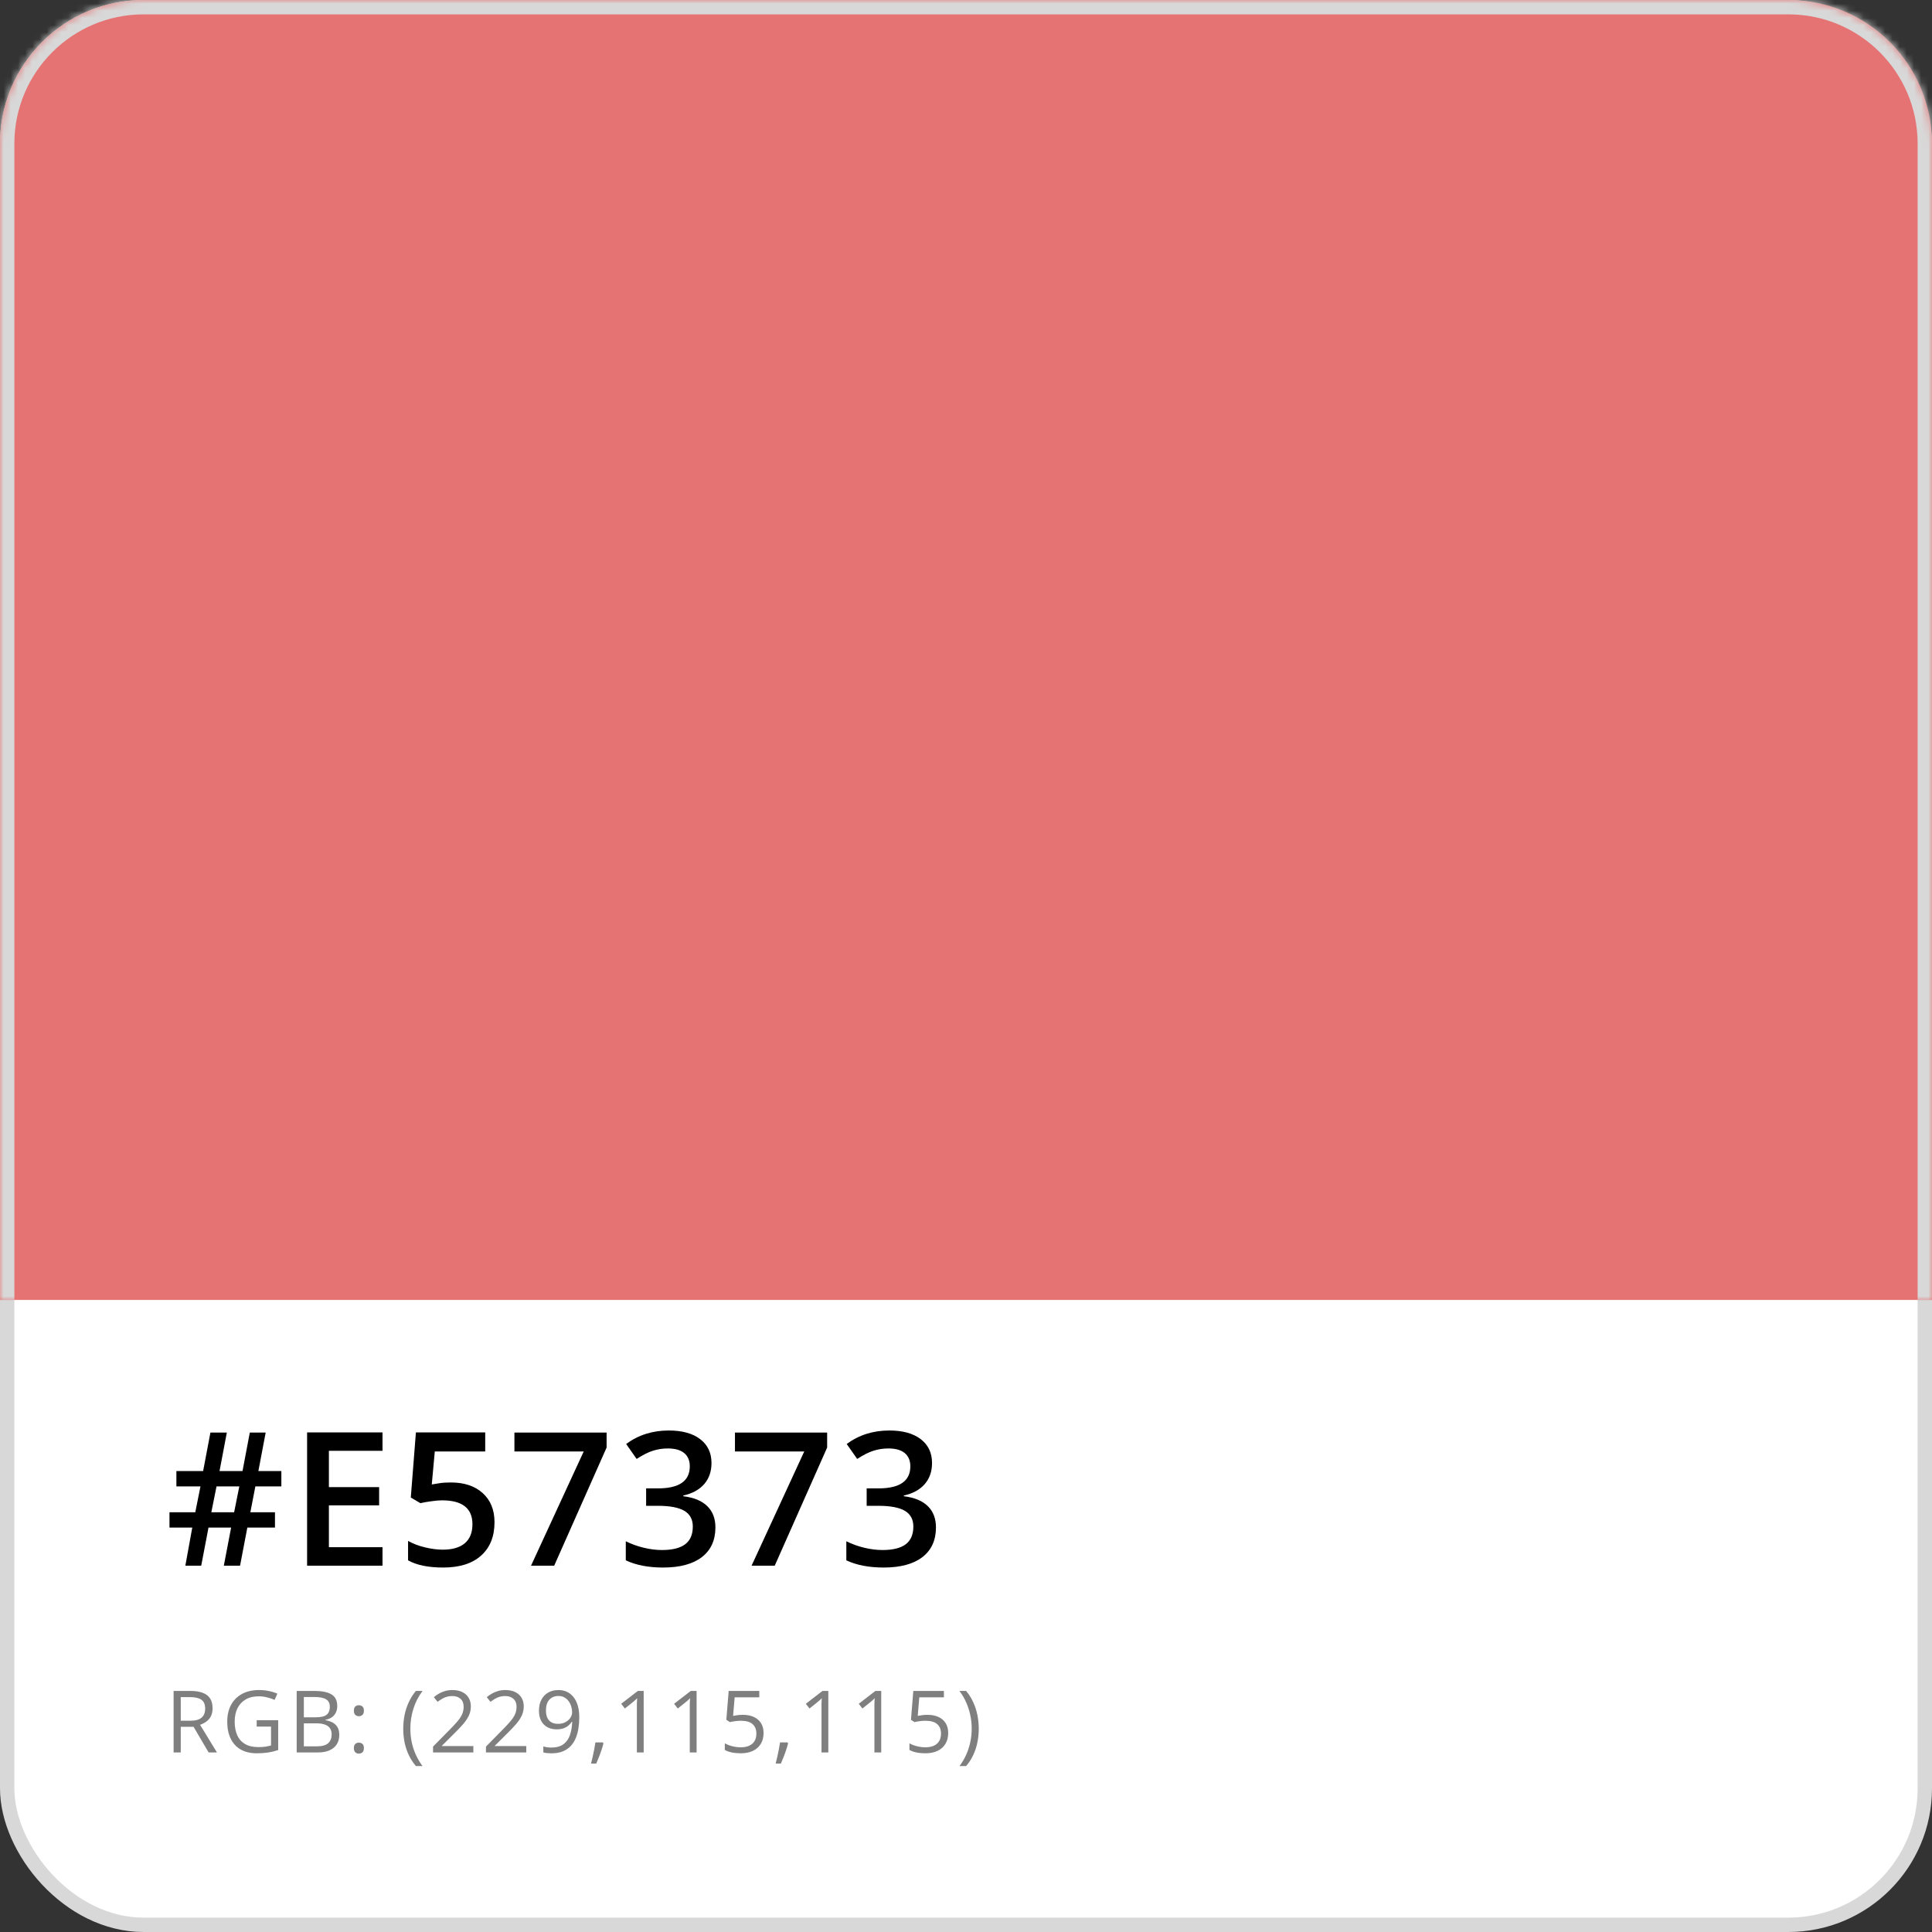
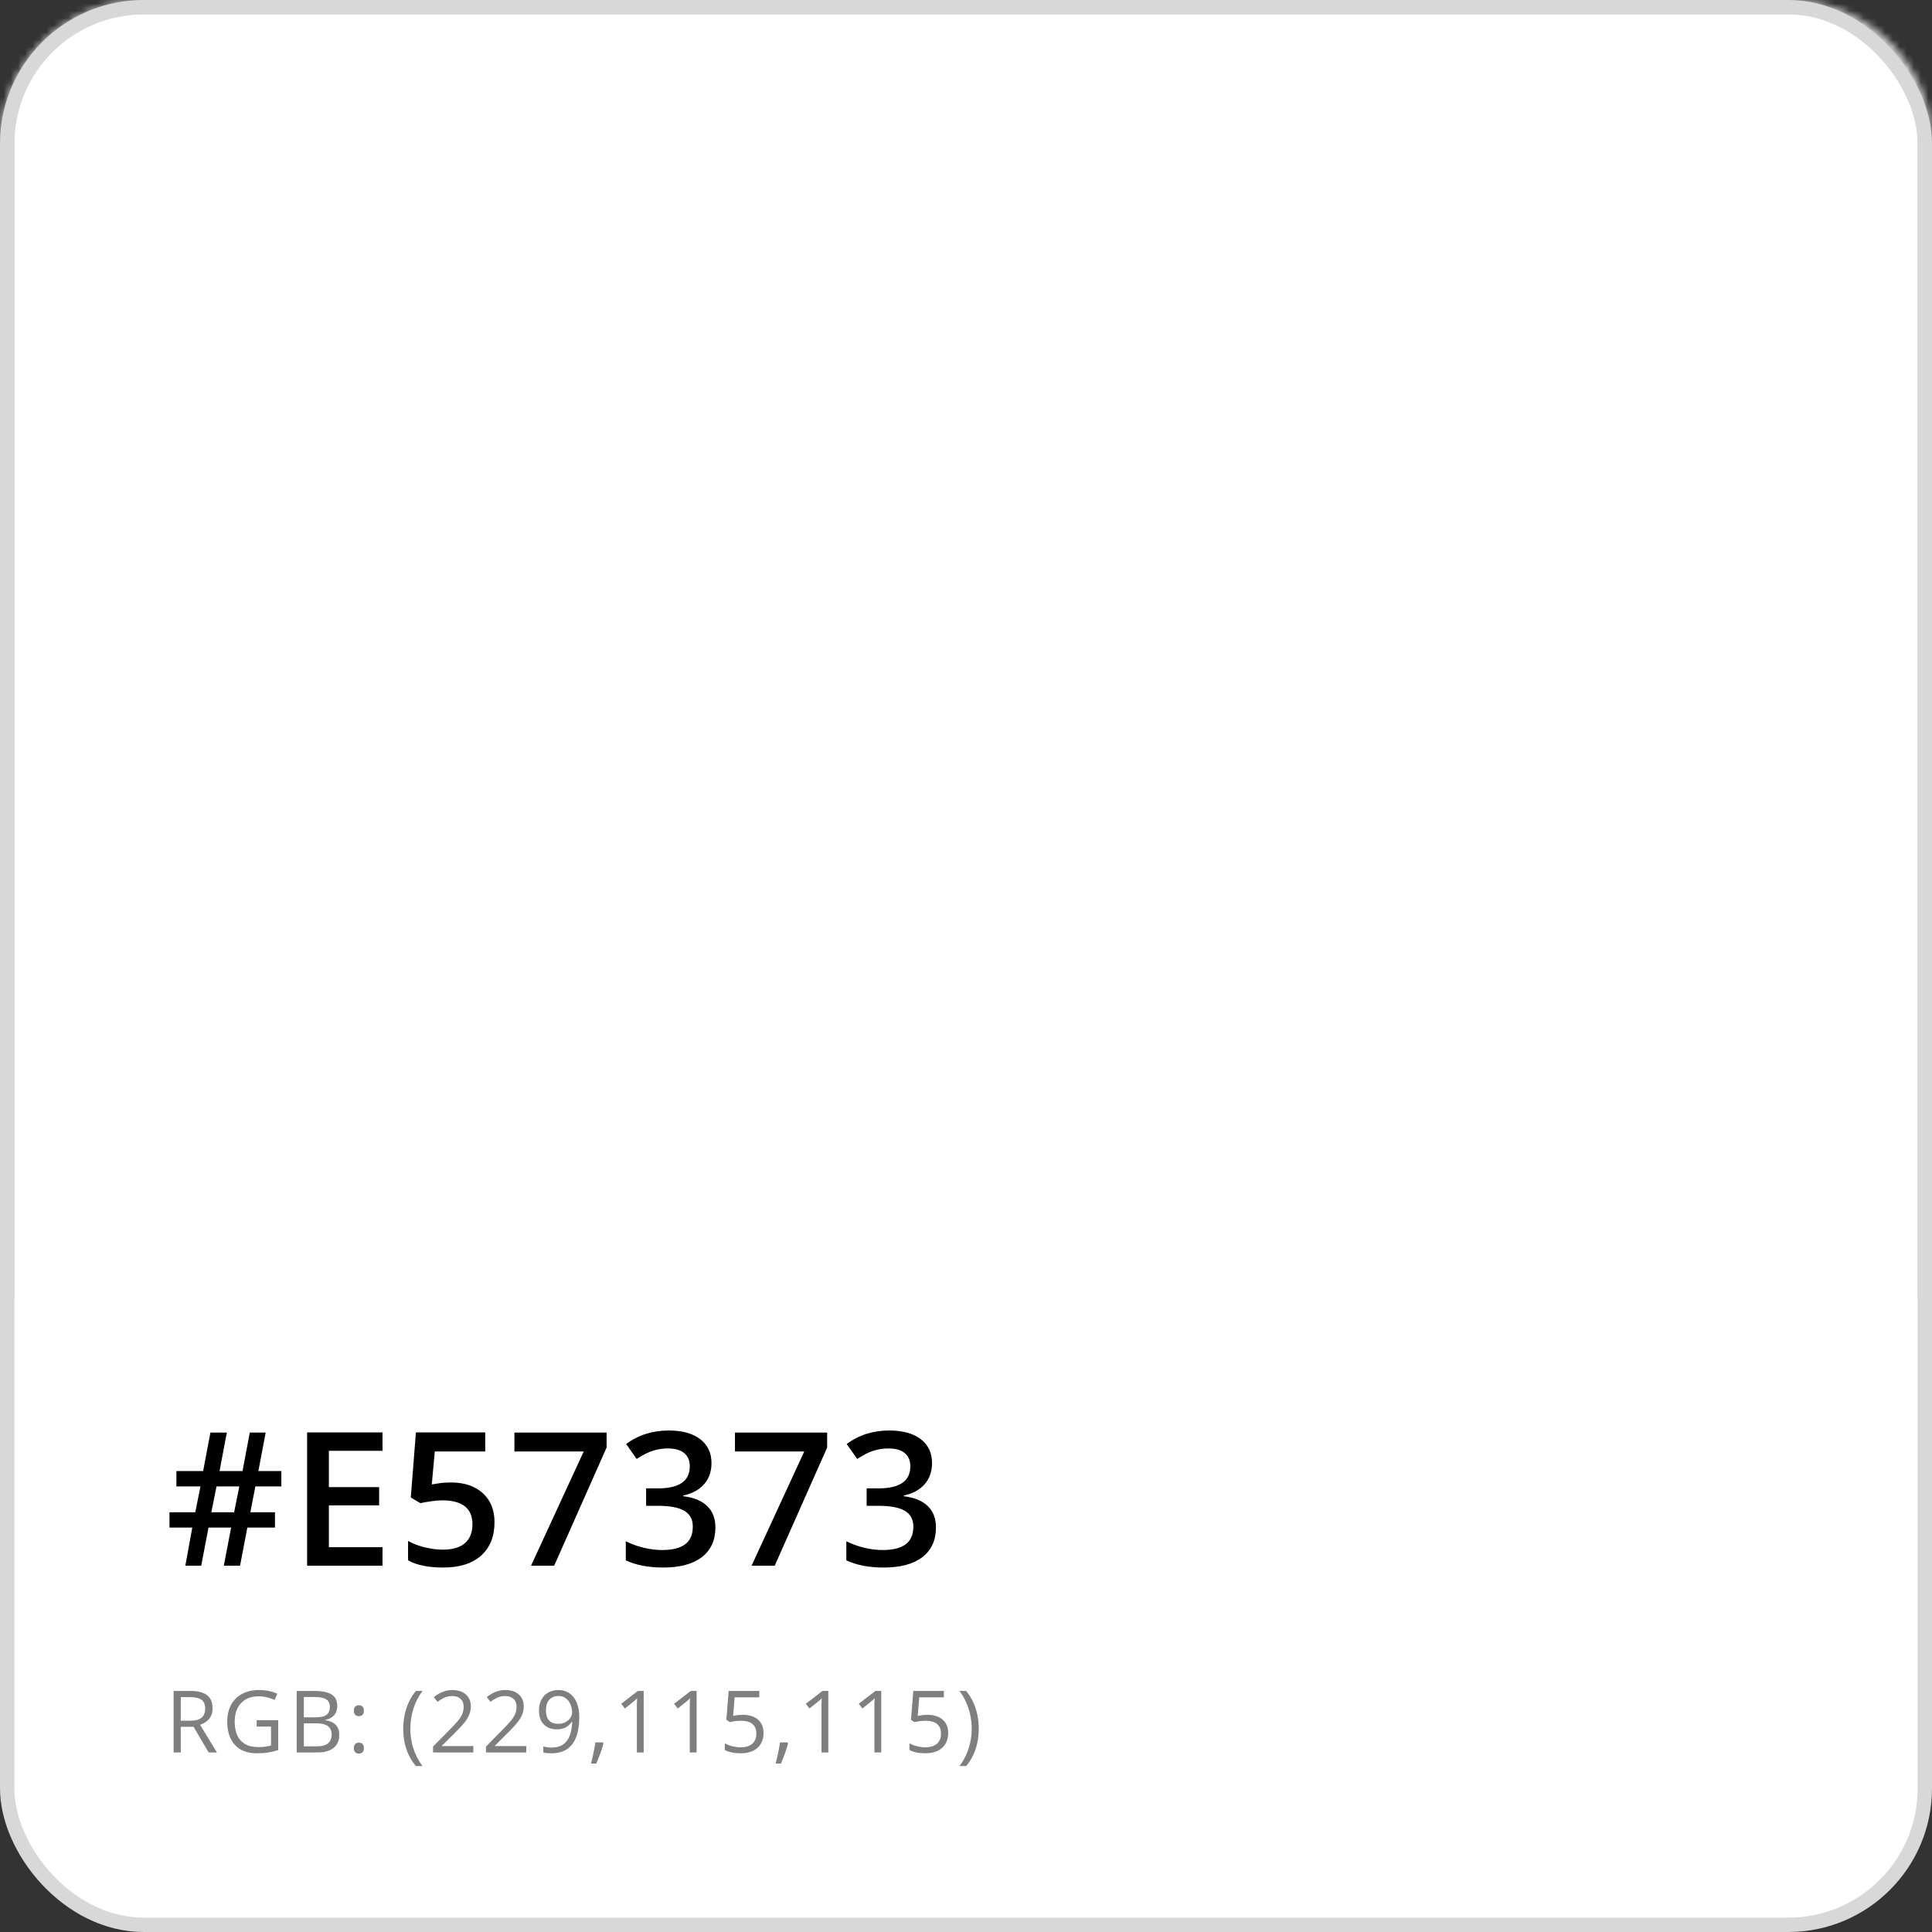
<svg xmlns="http://www.w3.org/2000/svg" width="269" height="269" viewBox="0 0 269 269" fill="none">
  <rect x="0" y="0" width="269" height="269" fill="#333333" stroke="none" />
  <rect x="1" y="1" width="267" height="267" rx="19" fill="white" />
  <rect x="1" y="1" width="267" height="267" rx="19" stroke="#D8D8D8" stroke-width="2" />
  <path d="M35.556 206.955L34.857 210.561H38.285V212.693H34.438L33.423 218H31.163L32.179 212.693H29.03L28.015 218H25.806L26.77 212.693H23.597V210.561H27.189L27.913 206.955H24.561V204.822H28.281L29.297 199.465H31.582L30.566 204.822H33.766L34.781 199.465H36.99L35.975 204.822H39.174V206.955H35.556ZM29.424 210.561H32.598L33.321 206.955H30.148L29.424 210.561ZM53.258 218H42.759V199.439H53.258V202.004H45.793V207.057H52.788V209.596H45.793V215.423H53.258V218ZM62.772 206.409C64.642 206.409 66.123 206.904 67.215 207.895C68.307 208.885 68.853 210.235 68.853 211.944C68.853 213.925 68.231 215.474 66.986 216.591C65.751 217.7 63.99 218.254 61.705 218.254C59.632 218.254 58.002 217.92 56.817 217.251V214.547C57.503 214.936 58.29 215.237 59.179 215.448C60.067 215.66 60.893 215.766 61.654 215.766C63 215.766 64.024 215.465 64.727 214.864C65.429 214.263 65.78 213.383 65.78 212.224C65.78 210.006 64.367 208.897 61.54 208.897C61.142 208.897 60.651 208.94 60.067 209.024C59.483 209.101 58.971 209.189 58.531 209.291L57.198 208.504L57.909 199.439H67.558V202.093H60.537L60.118 206.688C60.414 206.638 60.774 206.578 61.197 206.511C61.629 206.443 62.154 206.409 62.772 206.409ZM73.936 218L81.273 202.093H71.625V199.465H84.46V201.547L77.16 218H73.936ZM99.064 203.705C99.064 204.882 98.722 205.863 98.036 206.65C97.351 207.429 96.386 207.954 95.142 208.225V208.326C96.631 208.512 97.748 208.978 98.493 209.723C99.238 210.459 99.61 211.441 99.61 212.668C99.61 214.454 98.98 215.833 97.719 216.807C96.458 217.771 94.663 218.254 92.336 218.254C90.279 218.254 88.544 217.92 87.131 217.251V214.598C87.918 214.987 88.752 215.287 89.632 215.499C90.512 215.711 91.358 215.816 92.171 215.816C93.61 215.816 94.685 215.55 95.395 215.017C96.106 214.483 96.462 213.658 96.462 212.541C96.462 211.551 96.068 210.823 95.281 210.357C94.494 209.892 93.258 209.659 91.574 209.659H89.962V207.234H91.6C94.562 207.234 96.043 206.21 96.043 204.162C96.043 203.367 95.785 202.753 95.269 202.321C94.752 201.89 93.991 201.674 92.983 201.674C92.281 201.674 91.604 201.775 90.952 201.979C90.3 202.173 89.53 202.558 88.642 203.134L87.182 201.052C88.883 199.799 90.859 199.173 93.11 199.173C94.981 199.173 96.441 199.575 97.49 200.379C98.54 201.183 99.064 202.292 99.064 203.705ZM104.643 218L111.98 202.093H102.332V199.465H115.167V201.547L107.867 218H104.643ZM129.771 203.705C129.771 204.882 129.429 205.863 128.743 206.65C128.058 207.429 127.093 207.954 125.849 208.225V208.326C127.338 208.512 128.455 208.978 129.2 209.723C129.945 210.459 130.317 211.441 130.317 212.668C130.317 214.454 129.687 215.833 128.426 216.807C127.165 217.771 125.37 218.254 123.043 218.254C120.986 218.254 119.251 217.92 117.838 217.251V214.598C118.625 214.987 119.459 215.287 120.339 215.499C121.219 215.711 122.065 215.816 122.878 215.816C124.317 215.816 125.392 215.55 126.103 215.017C126.813 214.483 127.169 213.658 127.169 212.541C127.169 211.551 126.775 210.823 125.988 210.357C125.201 209.892 123.965 209.659 122.281 209.659H120.669V207.234H122.307C125.269 207.234 126.75 206.21 126.75 204.162C126.75 203.367 126.492 202.753 125.976 202.321C125.459 201.89 124.698 201.674 123.69 201.674C122.988 201.674 122.311 201.775 121.659 201.979C121.007 202.173 120.237 202.558 119.349 203.134L117.889 201.052C119.59 199.799 121.566 199.173 123.817 199.173C125.688 199.173 127.148 199.575 128.197 200.379C129.247 201.183 129.771 202.292 129.771 203.705Z" fill="black" />
  <path d="M26.486 235.434C27.189 235.434 27.77 235.521 28.227 235.697C28.688 235.869 29.031 236.133 29.258 236.488C29.484 236.844 29.598 237.297 29.598 237.848C29.598 238.301 29.516 238.68 29.352 238.984C29.188 239.285 28.973 239.529 28.707 239.717C28.441 239.904 28.158 240.049 27.857 240.15L30.207 244H29.047L26.949 240.426H25.168V244H24.172V235.434H26.486ZM26.428 236.295H25.168V239.582H26.527C27.227 239.582 27.74 239.439 28.068 239.154C28.4 238.869 28.566 238.449 28.566 237.895C28.566 237.312 28.391 236.9 28.039 236.658C27.691 236.416 27.154 236.295 26.428 236.295ZM35.74 239.512H38.734V243.666C38.285 243.818 37.822 243.932 37.346 244.006C36.873 244.08 36.344 244.117 35.758 244.117C34.867 244.117 34.115 243.939 33.502 243.584C32.893 243.229 32.43 242.723 32.113 242.066C31.797 241.406 31.639 240.623 31.639 239.717C31.639 238.83 31.812 238.057 32.16 237.396C32.512 236.736 33.018 236.225 33.678 235.861C34.342 235.494 35.139 235.311 36.068 235.311C36.545 235.311 36.996 235.355 37.422 235.445C37.852 235.531 38.25 235.654 38.617 235.814L38.236 236.682C37.92 236.545 37.57 236.428 37.188 236.33C36.809 236.232 36.416 236.184 36.01 236.184C35.31 236.184 34.711 236.328 34.211 236.617C33.715 236.906 33.334 237.314 33.068 237.842C32.807 238.369 32.676 238.994 32.676 239.717C32.676 240.432 32.791 241.055 33.022 241.586C33.252 242.113 33.611 242.523 34.1 242.816C34.588 243.109 35.217 243.256 35.986 243.256C36.373 243.256 36.705 243.234 36.982 243.191C37.26 243.145 37.512 243.09 37.738 243.027V240.402H35.74V239.512ZM41.309 235.434H43.734C44.805 235.434 45.609 235.594 46.148 235.914C46.688 236.234 46.957 236.779 46.957 237.549C46.957 237.881 46.893 238.18 46.764 238.445C46.639 238.707 46.455 238.924 46.213 239.096C45.971 239.268 45.672 239.387 45.316 239.453V239.512C45.691 239.57 46.023 239.678 46.312 239.834C46.602 239.99 46.828 240.209 46.992 240.49C47.156 240.771 47.238 241.129 47.238 241.562C47.238 242.09 47.115 242.535 46.869 242.898C46.627 243.262 46.283 243.537 45.838 243.725C45.393 243.908 44.865 244 44.256 244H41.309V235.434ZM42.305 239.107H43.945C44.691 239.107 45.207 238.984 45.492 238.738C45.781 238.492 45.926 238.133 45.926 237.66C45.926 237.172 45.754 236.82 45.41 236.605C45.07 236.391 44.527 236.283 43.781 236.283H42.305V239.107ZM42.305 239.945V243.15H44.086C44.848 243.15 45.387 243.002 45.703 242.705C46.02 242.404 46.178 242 46.178 241.492C46.178 241.168 46.105 240.891 45.961 240.66C45.82 240.43 45.59 240.254 45.27 240.133C44.953 240.008 44.529 239.945 43.998 239.945H42.305ZM49.273 243.391C49.273 243.117 49.34 242.924 49.473 242.811C49.605 242.693 49.768 242.635 49.959 242.635C50.158 242.635 50.326 242.693 50.463 242.811C50.6 242.924 50.668 243.117 50.668 243.391C50.668 243.66 50.6 243.857 50.463 243.982C50.326 244.104 50.158 244.164 49.959 244.164C49.768 244.164 49.605 244.104 49.473 243.982C49.34 243.857 49.273 243.66 49.273 243.391ZM49.273 238.193C49.273 237.912 49.34 237.715 49.473 237.602C49.605 237.484 49.768 237.426 49.959 237.426C50.158 237.426 50.326 237.484 50.463 237.602C50.6 237.715 50.668 237.912 50.668 238.193C50.668 238.459 50.6 238.652 50.463 238.773C50.326 238.895 50.158 238.955 49.959 238.955C49.768 238.955 49.605 238.895 49.473 238.773C49.34 238.652 49.273 238.459 49.273 238.193ZM56.145 240.713C56.145 240.053 56.207 239.41 56.332 238.785C56.461 238.16 56.656 237.564 56.918 236.998C57.18 236.432 57.51 235.91 57.908 235.434H58.84C58.273 236.176 57.848 237 57.562 237.906C57.277 238.812 57.135 239.744 57.135 240.701C57.135 241.326 57.197 241.943 57.322 242.553C57.451 243.158 57.641 243.742 57.891 244.305C58.145 244.867 58.457 245.398 58.828 245.898H57.908C57.51 245.43 57.18 244.918 56.918 244.363C56.656 243.812 56.461 243.229 56.332 242.611C56.207 241.994 56.145 241.361 56.145 240.713ZM65.908 244H60.295V243.186L62.586 240.859C63.012 240.43 63.369 240.047 63.658 239.711C63.951 239.375 64.174 239.045 64.326 238.721C64.478 238.393 64.555 238.033 64.555 237.643C64.555 237.158 64.41 236.789 64.121 236.535C63.836 236.277 63.459 236.148 62.99 236.148C62.58 236.148 62.217 236.219 61.9 236.359C61.584 236.5 61.26 236.699 60.928 236.957L60.406 236.301C60.633 236.109 60.879 235.939 61.145 235.791C61.414 235.643 61.701 235.525 62.006 235.439C62.315 235.354 62.643 235.311 62.99 235.311C63.518 235.311 63.973 235.402 64.356 235.586C64.738 235.77 65.033 236.031 65.24 236.371C65.451 236.711 65.557 237.115 65.557 237.584C65.557 238.037 65.467 238.459 65.287 238.85C65.107 239.236 64.856 239.621 64.531 240.004C64.207 240.383 63.828 240.785 63.395 241.211L61.531 243.068V243.109H65.908V244ZM73.275 244H67.662V243.186L69.953 240.859C70.379 240.43 70.736 240.047 71.025 239.711C71.318 239.375 71.541 239.045 71.693 238.721C71.846 238.393 71.922 238.033 71.922 237.643C71.922 237.158 71.777 236.789 71.488 236.535C71.203 236.277 70.826 236.148 70.357 236.148C69.947 236.148 69.584 236.219 69.268 236.359C68.951 236.5 68.627 236.699 68.295 236.957L67.773 236.301C68 236.109 68.246 235.939 68.512 235.791C68.781 235.643 69.068 235.525 69.373 235.439C69.682 235.354 70.01 235.311 70.357 235.311C70.885 235.311 71.34 235.402 71.723 235.586C72.106 235.77 72.4 236.031 72.607 236.371C72.818 236.711 72.924 237.115 72.924 237.584C72.924 238.037 72.834 238.459 72.654 238.85C72.475 239.236 72.223 239.621 71.898 240.004C71.574 240.383 71.195 240.785 70.762 241.211L68.898 243.068V243.109H73.275V244ZM80.654 239.084C80.654 239.604 80.617 240.109 80.543 240.602C80.473 241.094 80.35 241.553 80.174 241.979C80.002 242.404 79.768 242.777 79.471 243.098C79.174 243.418 78.801 243.67 78.352 243.854C77.906 244.033 77.373 244.123 76.752 244.123C76.584 244.123 76.393 244.111 76.178 244.088C75.963 244.068 75.787 244.039 75.65 244V243.156C75.795 243.207 75.965 243.248 76.16 243.279C76.356 243.307 76.547 243.32 76.734 243.32C77.465 243.32 78.039 243.164 78.457 242.852C78.875 242.535 79.176 242.107 79.359 241.568C79.543 241.025 79.647 240.416 79.67 239.74H79.6C79.482 239.928 79.328 240.102 79.137 240.262C78.949 240.418 78.721 240.545 78.451 240.643C78.182 240.736 77.867 240.783 77.508 240.783C77.012 240.783 76.578 240.682 76.207 240.479C75.84 240.275 75.553 239.98 75.346 239.594C75.143 239.207 75.041 238.74 75.041 238.193C75.041 237.604 75.152 237.094 75.375 236.664C75.602 236.23 75.918 235.896 76.324 235.662C76.731 235.428 77.209 235.311 77.76 235.311C78.182 235.311 78.568 235.391 78.92 235.551C79.272 235.711 79.576 235.951 79.834 236.271C80.096 236.588 80.297 236.98 80.438 237.449C80.582 237.918 80.654 238.463 80.654 239.084ZM77.76 236.137C77.24 236.137 76.818 236.307 76.494 236.646C76.174 236.986 76.014 237.498 76.014 238.182C76.014 238.748 76.152 239.195 76.43 239.523C76.707 239.852 77.135 240.016 77.713 240.016C78.111 240.016 78.455 239.936 78.744 239.775C79.037 239.615 79.262 239.412 79.418 239.166C79.578 238.92 79.658 238.668 79.658 238.41C79.658 238.152 79.619 237.891 79.541 237.625C79.467 237.359 79.352 237.115 79.195 236.893C79.039 236.666 78.842 236.484 78.603 236.348C78.365 236.207 78.084 236.137 77.76 236.137ZM83.943 242.605L84.019 242.74C83.949 243.025 83.859 243.33 83.75 243.654C83.644 243.979 83.527 244.303 83.398 244.627C83.273 244.955 83.147 245.262 83.018 245.547H82.291C82.373 245.234 82.453 244.904 82.531 244.557C82.609 244.213 82.68 243.873 82.742 243.537C82.809 243.197 82.861 242.887 82.9 242.605H83.943ZM89.623 244H88.674V237.93C88.674 237.699 88.674 237.502 88.674 237.338C88.678 237.17 88.682 237.018 88.686 236.881C88.693 236.74 88.703 236.598 88.715 236.453C88.594 236.578 88.481 236.686 88.375 236.775C88.269 236.861 88.139 236.969 87.982 237.098L87.004 237.883L86.494 237.221L88.814 235.434H89.623V244ZM96.99 244H96.041V237.93C96.041 237.699 96.041 237.502 96.041 237.338C96.045 237.17 96.049 237.018 96.053 236.881C96.061 236.74 96.07 236.598 96.082 236.453C95.961 236.578 95.848 236.686 95.742 236.775C95.637 236.861 95.506 236.969 95.35 237.098L94.371 237.883L93.861 237.221L96.182 235.434H96.99V244ZM103.443 238.762C104.025 238.762 104.531 238.861 104.961 239.061C105.391 239.256 105.723 239.541 105.957 239.916C106.195 240.291 106.314 240.746 106.314 241.281C106.314 241.867 106.188 242.373 105.934 242.799C105.68 243.221 105.314 243.547 104.838 243.777C104.361 244.004 103.791 244.117 103.127 244.117C102.682 244.117 102.268 244.078 101.885 244C101.502 243.922 101.18 243.805 100.918 243.648V242.723C101.203 242.895 101.549 243.031 101.955 243.133C102.361 243.234 102.756 243.285 103.139 243.285C103.572 243.285 103.951 243.217 104.275 243.08C104.604 242.939 104.857 242.729 105.037 242.447C105.221 242.162 105.312 241.805 105.312 241.375C105.312 240.805 105.137 240.365 104.785 240.057C104.438 239.744 103.887 239.588 103.133 239.588C102.891 239.588 102.625 239.607 102.336 239.646C102.047 239.686 101.809 239.729 101.621 239.775L101.129 239.453L101.457 235.434H105.717V236.324H102.289L102.072 238.908C102.221 238.877 102.412 238.846 102.646 238.814C102.881 238.779 103.146 238.762 103.443 238.762ZM109.65 242.605L109.727 242.74C109.656 243.025 109.566 243.33 109.457 243.654C109.352 243.979 109.234 244.303 109.105 244.627C108.98 244.955 108.854 245.262 108.725 245.547H107.998C108.08 245.234 108.16 244.904 108.238 244.557C108.316 244.213 108.387 243.873 108.449 243.537C108.516 243.197 108.568 242.887 108.607 242.605H109.65ZM115.33 244H114.381V237.93C114.381 237.699 114.381 237.502 114.381 237.338C114.385 237.17 114.389 237.018 114.393 236.881C114.4 236.74 114.41 236.598 114.422 236.453C114.301 236.578 114.188 236.686 114.082 236.775C113.977 236.861 113.846 236.969 113.689 237.098L112.711 237.883L112.201 237.221L114.521 235.434H115.33V244ZM122.697 244H121.748V237.93C121.748 237.699 121.748 237.502 121.748 237.338C121.752 237.17 121.756 237.018 121.76 236.881C121.768 236.74 121.777 236.598 121.789 236.453C121.668 236.578 121.555 236.686 121.449 236.775C121.344 236.861 121.213 236.969 121.057 237.098L120.078 237.883L119.568 237.221L121.889 235.434H122.697V244ZM129.15 238.762C129.732 238.762 130.238 238.861 130.668 239.061C131.098 239.256 131.43 239.541 131.664 239.916C131.902 240.291 132.021 240.746 132.021 241.281C132.021 241.867 131.895 242.373 131.641 242.799C131.387 243.221 131.021 243.547 130.545 243.777C130.068 244.004 129.498 244.117 128.834 244.117C128.389 244.117 127.975 244.078 127.592 244C127.209 243.922 126.887 243.805 126.625 243.648V242.723C126.91 242.895 127.256 243.031 127.662 243.133C128.068 243.234 128.463 243.285 128.846 243.285C129.279 243.285 129.658 243.217 129.982 243.08C130.311 242.939 130.564 242.729 130.744 242.447C130.928 242.162 131.02 241.805 131.02 241.375C131.02 240.805 130.844 240.365 130.492 240.057C130.145 239.744 129.594 239.588 128.84 239.588C128.598 239.588 128.332 239.607 128.043 239.646C127.754 239.686 127.516 239.729 127.328 239.775L126.836 239.453L127.164 235.434H131.424V236.324H127.996L127.779 238.908C127.928 238.877 128.119 238.846 128.354 238.814C128.588 238.779 128.854 238.762 129.15 238.762ZM136.277 240.701C136.277 241.354 136.213 241.99 136.084 242.611C135.959 243.229 135.766 243.814 135.504 244.369C135.246 244.924 134.916 245.434 134.514 245.898H133.594C133.969 245.402 134.281 244.871 134.531 244.305C134.785 243.738 134.975 243.152 135.1 242.547C135.229 241.938 135.293 241.32 135.293 240.695C135.293 240.059 135.229 239.432 135.1 238.814C134.971 238.197 134.779 237.604 134.525 237.033C134.275 236.463 133.961 235.93 133.582 235.434H134.514C134.916 235.914 135.246 236.438 135.504 237.004C135.766 237.566 135.959 238.16 136.084 238.785C136.213 239.406 136.277 240.045 136.277 240.701Z" fill="black" fill-opacity="0.5" />
  <mask id="path-4-inside-1_190_379" fill="white">
-     <path d="M0 20C0 8.954 8.954 0 20 0H249C260.046 0 269 8.954 269 20V181H0V20Z" />
+     <path d="M0 20C0 8.954 8.954 0 20 0H249C260.046 0 269 8.954 269 20V181H0V20" />
  </mask>
-   <path d="M0 20C0 8.954 8.954 0 20 0H249C260.046 0 269 8.954 269 20V181H0V20Z" fill="#E57373" />
  <path d="M-2 20C-2 7.85 7.85 -2 20 -2H249C261.15 -2 271 7.85 271 20H267C267 10.059 258.941 2 249 2H20C10.059 2 2 10.059 2 20H-2ZM269 181H0H269ZM-2 181V20C-2 7.85 7.85 -2 20 -2V2C10.059 2 2 10.059 2 20V181H-2ZM249 -2C261.15 -2 271 7.85 271 20V181H267V20C267 10.059 258.941 2 249 2V-2Z" fill="#D8D8D8" mask="url(#path-4-inside-1_190_379)" />
</svg>